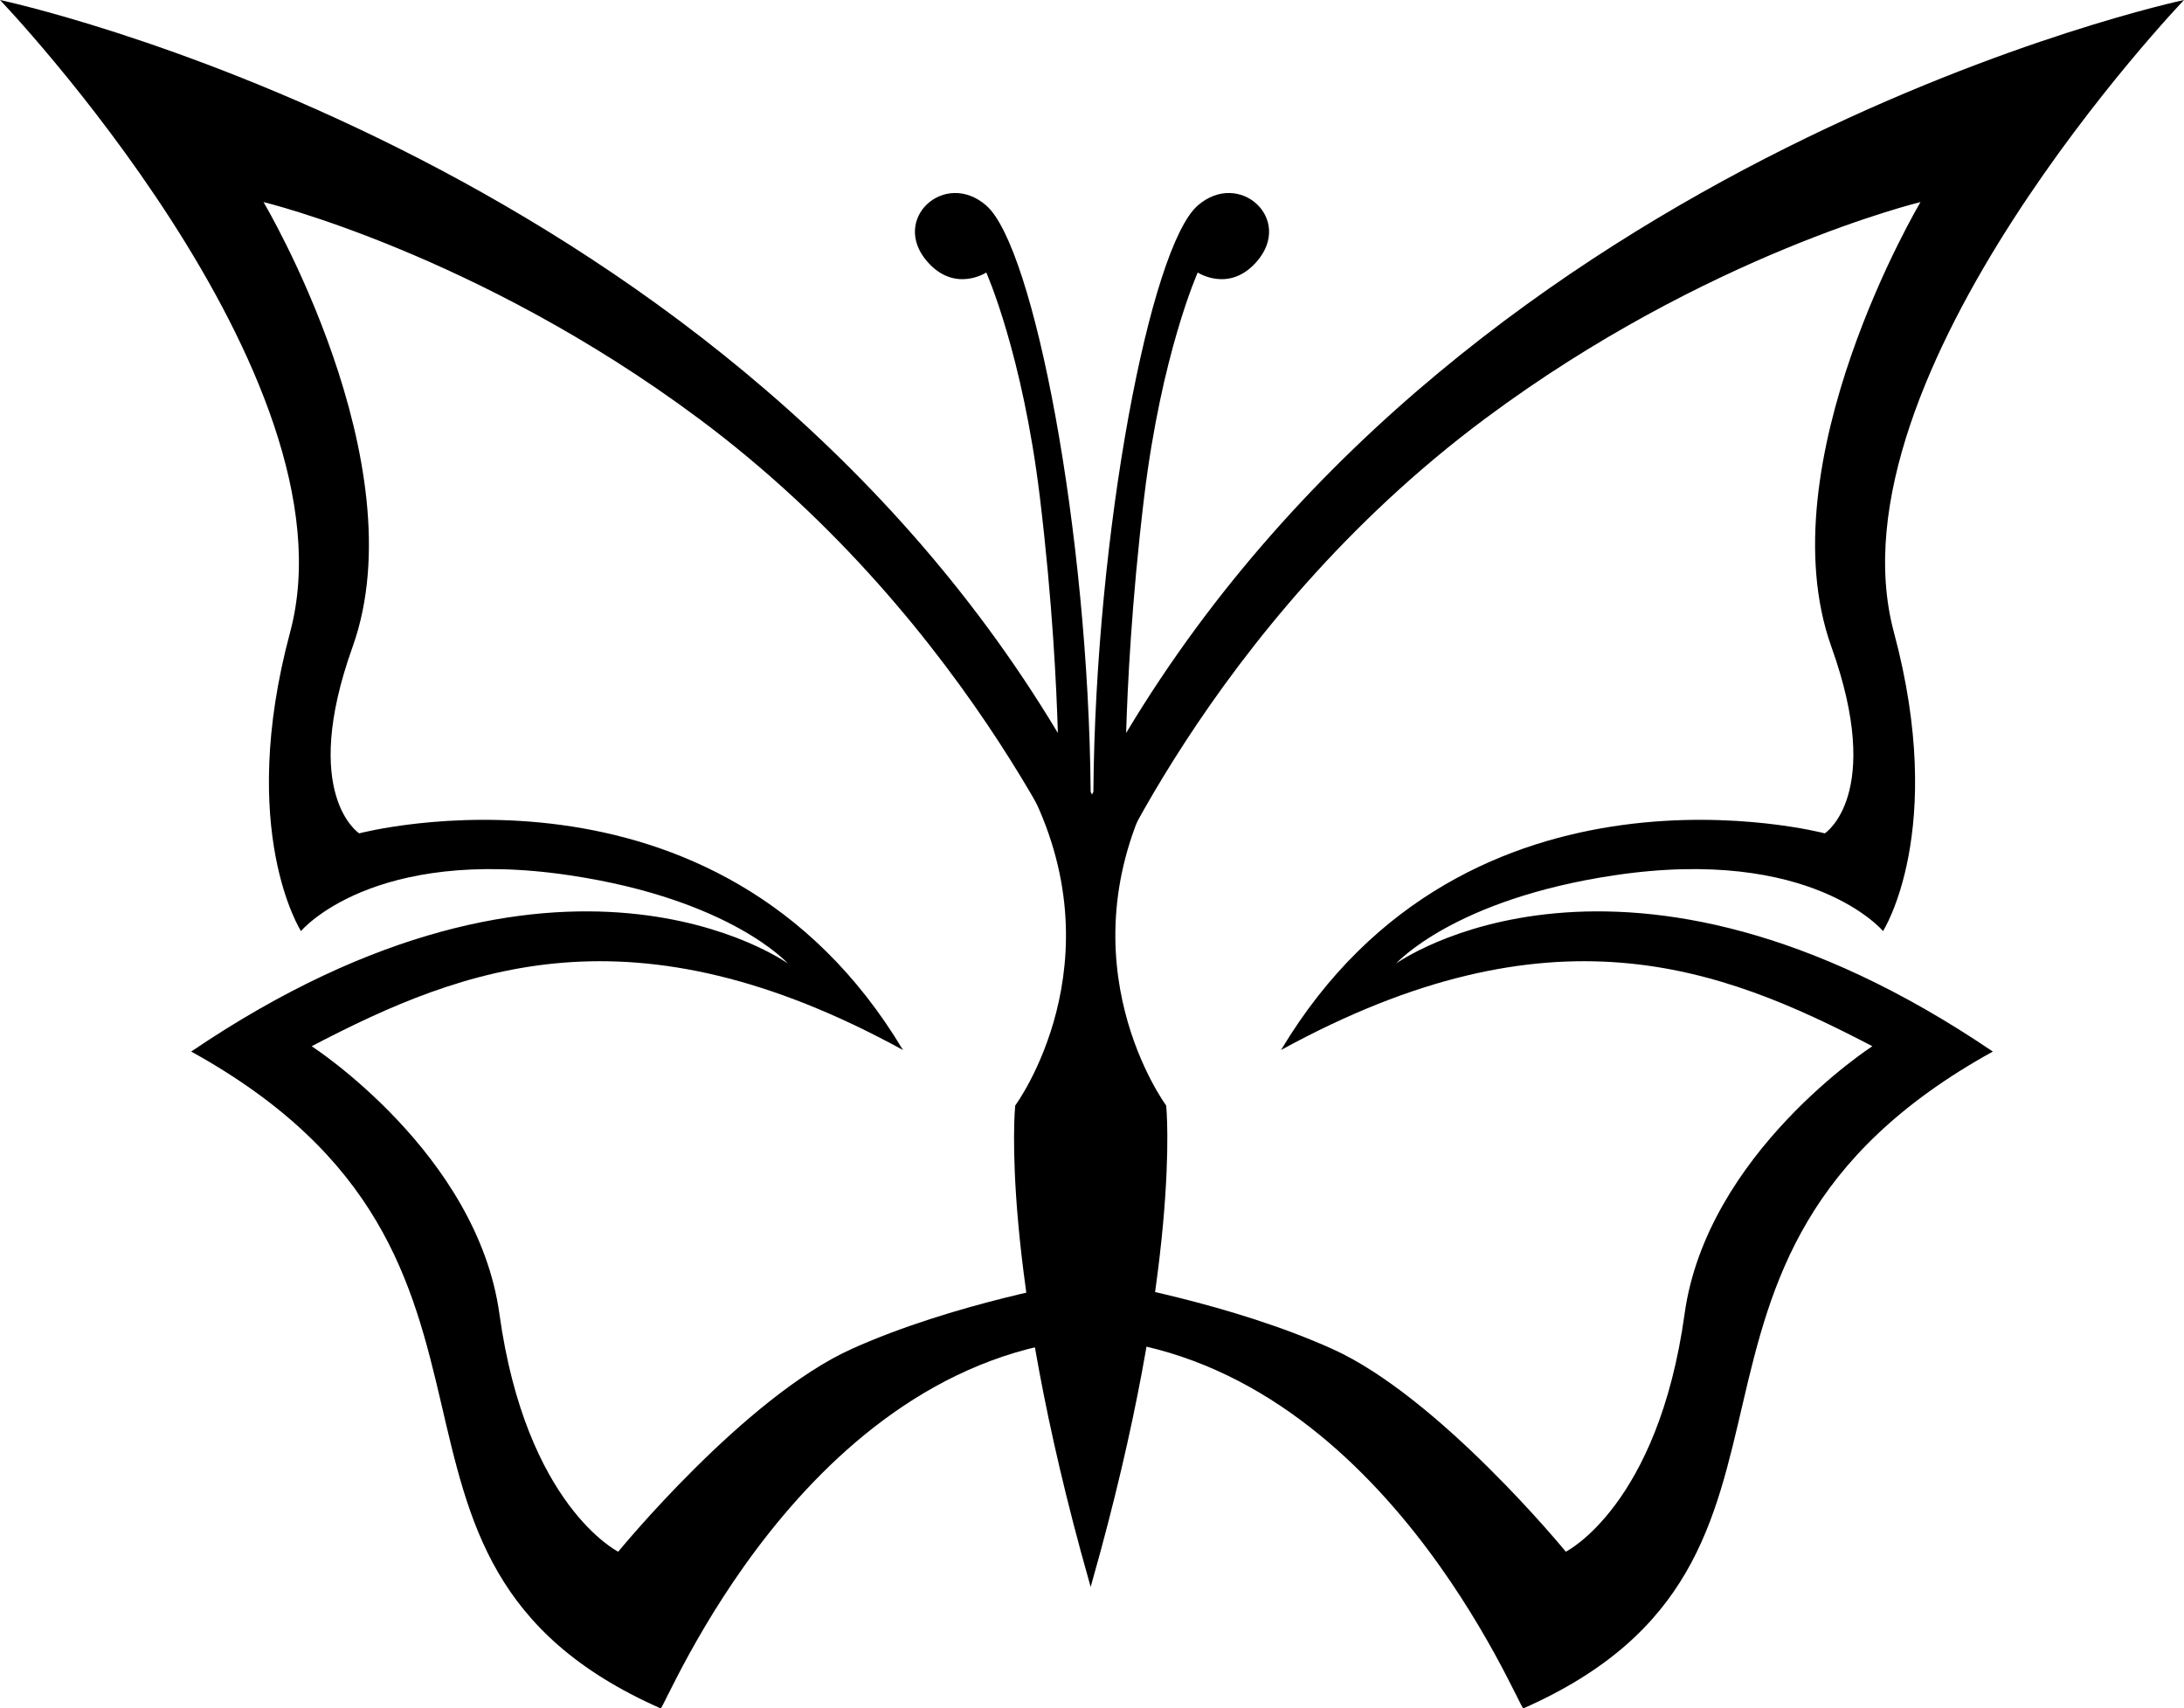
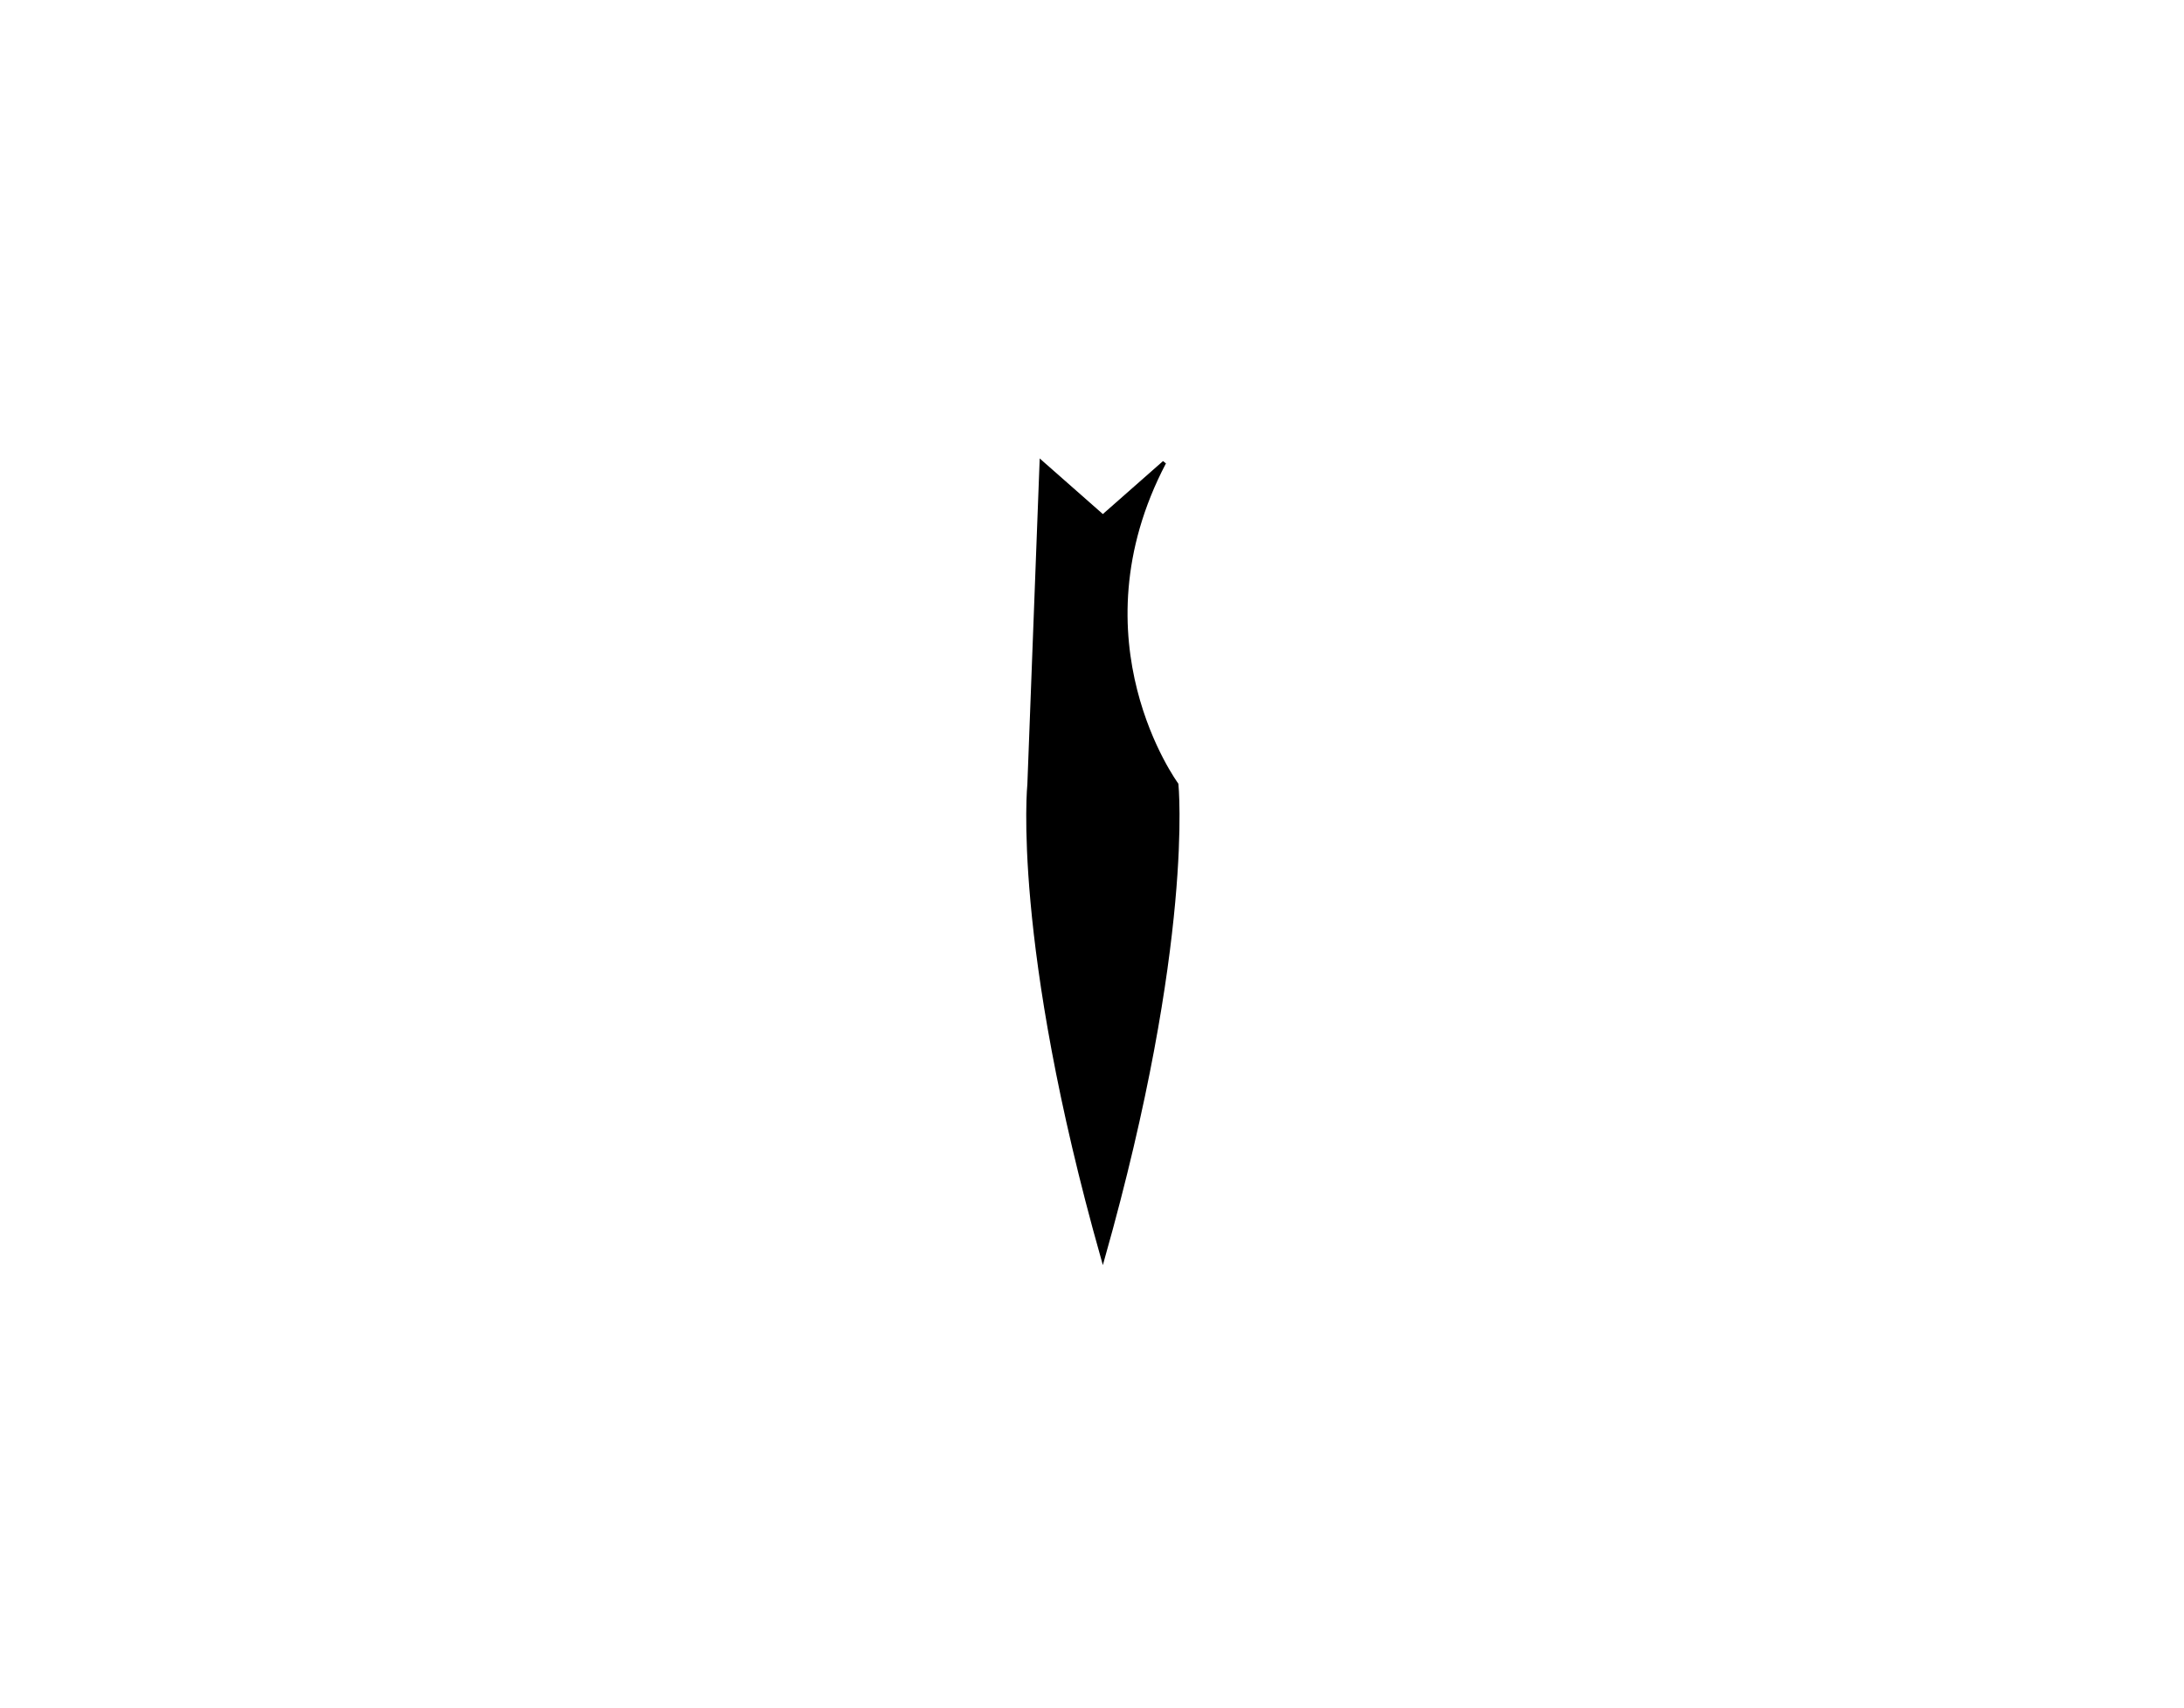
<svg xmlns="http://www.w3.org/2000/svg" xmlns:ns1="http://www.inkscape.org/namespaces/inkscape" id="svg2" viewBox="0 0 576.84 451.19" version="1.0" ns1:version="0.91 r13725">
  <g id="layer1" transform="translate(-47.094 -233.69)">
-     <path id="path3321" style="fill-rule:evenodd;fill:#000000" d="m47.094 233.69s94.846 99.08 76.626 166.97c-14.1 52.51 2.87 78.93 2.87 78.93s18.78-22.56 71.1-14.71c42.42 6.36 57.5 23.28 57.5 23.28s-59.63-43.13-157.6 23.25c99.74 55.06 34.84 134.14 124 173.47 1.25-0.18 37.7-91.53 113.94-97.79 76.22 6.28 112.66 97.61 113.91 97.79 89.16-39.33 24.26-118.41 124-173.47-97.96-66.38-157.6-23.25-157.6-23.25s15.08-16.92 57.5-23.28c52.32-7.85 71.1 14.71 71.1 14.71s16.97-26.42 2.87-78.93c-18.22-67.89 76.63-166.97 76.63-166.97s-187.16 39.63-279.41 193.59c0.35-11.92 1.41-34.53 4.75-62.25 4.59-38.01 14.16-59.37 14.16-59.37s8.29 5.46 15.56-2.85c9.87-11.28-4.61-24.4-15.56-14.84-12.55 10.95-26.99 85.97-27.56 154.84-0.13 0.24-0.26 0.48-0.38 0.72-0.12-0.24-0.22-0.48-0.34-0.72-0.58-68.87-15.01-143.89-27.57-154.84-10.95-9.56-25.43 3.56-15.56 14.84 7.28 8.31 15.56 2.85 15.56 2.85s9.57 21.36 14.16 59.37c3.35 27.72 4.4 50.33 4.75 62.25-92.25-153.96-279.41-193.59-279.41-193.59zm69.596 53.37s56.34 13.55 114.9 57.13c73.54 54.71 103.57 129.97 103.57 129.97l0.34-14.97 0.38 14.97s30.03-75.26 103.56-129.97c58.56-43.58 114.9-57.13 114.9-57.13s-40.95 68.82-23.53 117.47c14 39.1-1.75 49.25-1.75 49.25s-94.42-24.98-143.62 57.22c71.38-39.11 115.85-22.06 156.18-1 0 0-43.71 28.23-49.59 70.69-7.02 50.71-31.37 62.81-31.37 62.81s-33.41-40.83-61.69-53.56c-26.69-12.01-59.44-17.7-63.09-18.32v-0.12s-0.3 0.05-0.35 0.06c-0.06-0.01-0.37-0.06-0.37-0.06v0.12c-3.72 0.63-36.44 6.32-63.1 18.32-28.28 12.73-61.68 53.56-61.68 53.56s-24.36-12.1-31.38-62.81c-5.88-42.46-49.59-70.69-49.59-70.69 40.33-21.06 84.8-38.11 156.18 1-49.2-82.2-143.62-57.22-143.62-57.22s-15.75-10.15-1.75-49.25c17.42-48.65-23.53-117.47-23.53-117.47z" />
-     <path id="path3201" style="fill-rule:evenodd;stroke:#000000;stroke-width:1px;fill:#000000" d="m318.94 440.84c24.7 47.11-3.22 85-3.22 85s-4.25 41.34 19.44 125.13c23.68-83.79 19.46-125.13 19.46-125.13 0.01 0-27.95-37.89-3.24-85l-16.22 14.28-16.22-14.28z" />
+     <path id="path3201" style="fill-rule:evenodd;stroke:#000000;stroke-width:1px;fill:#000000" d="m318.94 440.84s-4.25 41.34 19.44 125.13c23.68-83.79 19.46-125.13 19.46-125.13 0.01 0-27.95-37.89-3.24-85l-16.22 14.28-16.22-14.28z" />
  </g>
</svg>